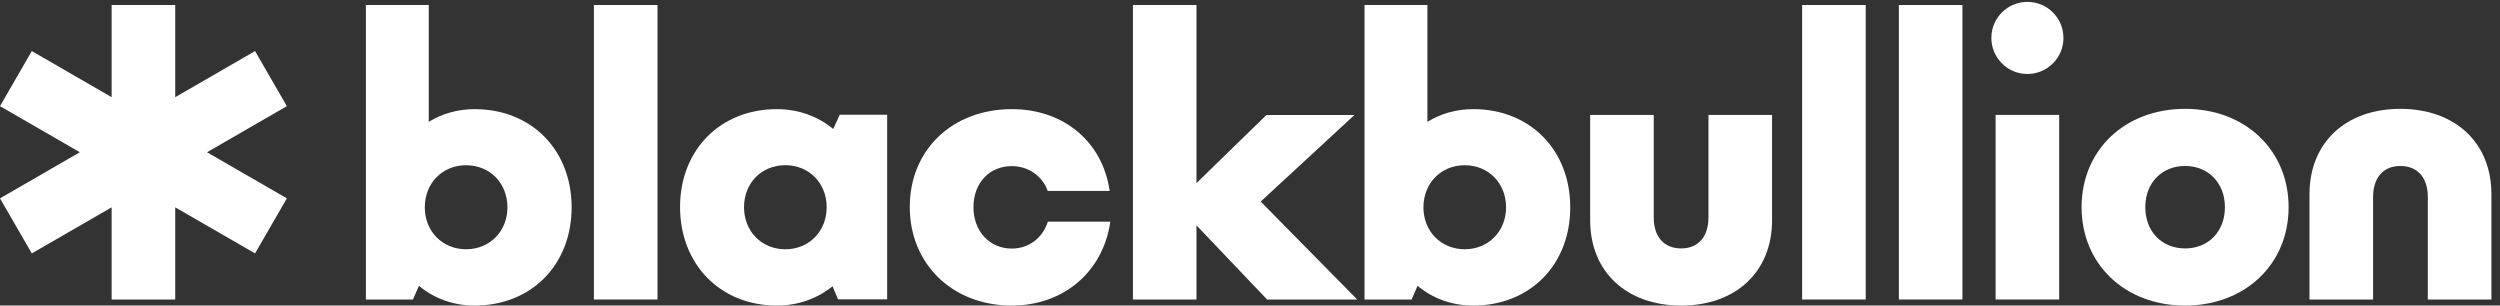
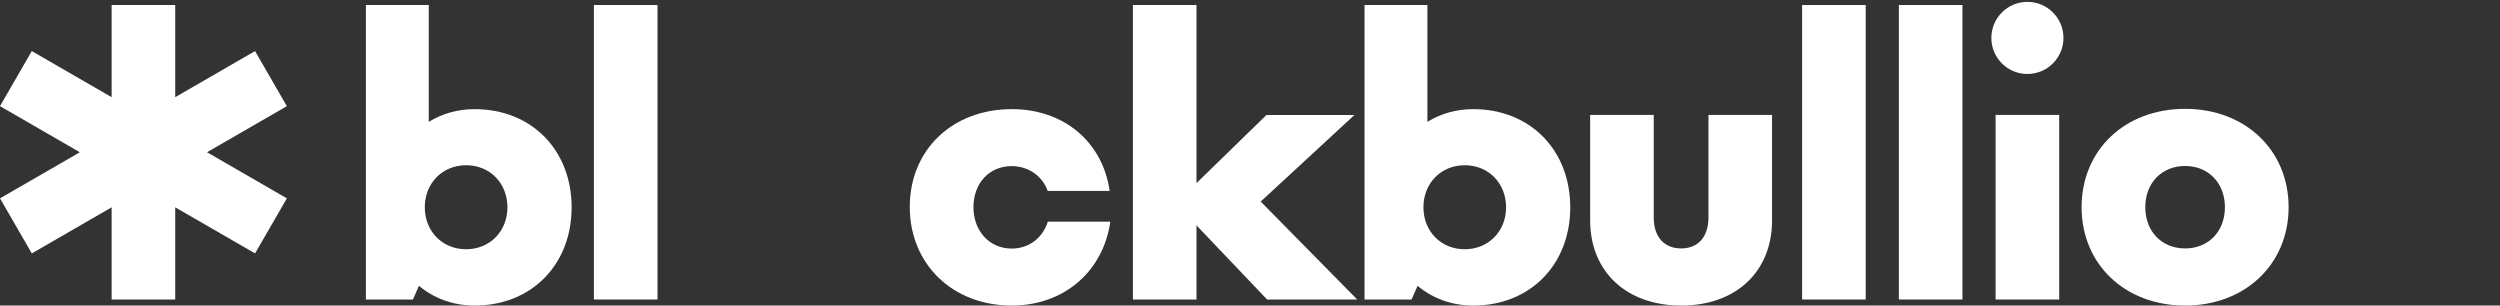
<svg xmlns="http://www.w3.org/2000/svg" width="180px" height="22px" viewBox="0 0 180 22" version="1.1">
  <rect x="0" y="0" width="180" height="22" fill="#333333" stroke="none" />
  <title>Blackbullion_Logo_All-White</title>
  <desc>Created with Sketch.</desc>
  <g id="Blackbullion" stroke="none" stroke-width="1" fill="none" fill-rule="evenodd">
    <g id="logo-/-left-/-all-white" fill="#FFFFFF">
      <g id="Logo" transform="translate(0, 0)">
        <path d="M36.536,14.929 C36.536,13.193 35.276,11.897 33.561,11.897 C31.846,11.897 30.585,13.193 30.585,14.929 C30.585,16.65 31.846,17.946 33.561,17.946 C35.265,17.946 36.536,16.65 36.536,14.929 Z M34.173,7.858 C38.266,7.858 41.157,10.798 41.157,14.929 C41.157,19.059 38.266,22 34.173,22 C32.622,22 31.244,21.48 30.164,20.578 L29.732,21.564 L26.344,21.564 L26.344,0.361 L30.87,0.361 L30.87,8.774 C31.822,8.187 32.944,7.858 34.173,7.858 L34.173,7.858 L34.173,7.858 Z" id="Fill-1" />
        <polygon id="Fill-2" points="42.761 21.564 47.34 21.564 47.34 0.361 42.761 0.361" />
-         <path d="M59.52,14.915 C59.52,13.19 58.26,11.894 56.545,11.894 C54.82,11.894 53.57,13.19 53.57,14.915 C53.57,16.651 54.83,17.947 56.545,17.947 C58.26,17.947 59.52,16.651 59.52,14.915 Z M63.875,8.259 L63.875,21.55 L60.336,21.55 L59.944,20.61 C58.855,21.492 57.477,22 55.933,22 C51.869,22 48.964,19.035 48.964,14.904 C48.964,10.788 51.869,7.858 55.933,7.858 C57.498,7.858 58.897,8.381 59.994,9.287 L60.463,8.259 L63.875,8.259 L63.875,8.259 Z" id="Fill-3" />
        <path d="M72.843,22 C68.581,22 65.504,19.013 65.504,14.9 C65.504,10.788 68.566,7.858 72.857,7.858 C76.593,7.858 79.394,10.213 79.895,13.748 L75.435,13.748 C75.05,12.664 74.036,11.96 72.843,11.96 C71.234,11.96 70.089,13.183 70.089,14.915 C70.089,16.647 71.248,17.897 72.843,17.897 C74.071,17.897 75.067,17.145 75.445,15.958 L79.944,15.958 C79.426,19.568 76.586,22 72.843,22 L72.843,22" id="Fill-4" />
        <path d="M108.438,14.929 C108.438,13.193 107.177,11.897 105.462,11.897 C103.748,11.897 102.487,13.193 102.487,14.929 C102.487,16.65 103.748,17.946 105.462,17.946 C107.167,17.946 108.438,16.65 108.438,14.929 Z M106.075,7.858 C110.167,7.858 113.058,10.798 113.058,14.929 C113.058,19.059 110.167,22 106.075,22 C104.523,22 103.145,21.48 102.065,20.578 L101.634,21.564 L98.246,21.564 L98.246,0.361 L102.772,0.361 L102.772,8.774 C103.723,8.187 104.845,7.858 106.075,7.858 L106.075,7.858 L106.075,7.858 Z" id="Fill-5" />
        <path d="M114.491,15.858 L114.491,8.273 L119.069,8.273 L119.069,15.659 C119.069,17.062 119.823,17.887 121.046,17.887 C122.269,17.887 123.009,17.048 123.009,15.659 L123.009,8.273 L127.588,8.273 L127.588,15.858 C127.588,19.578 124.973,22 121.046,22 C117.12,22 114.491,19.578 114.491,15.858" id="Fill-6" />
        <polygon id="Fill-7" points="129.753 21.564 134.331 21.564 134.331 0.361 129.753 0.361" />
        <polygon id="Fill-8" points="136.718 21.564 141.296 21.564 141.296 0.361 136.718 0.361" />
        <path d="M157.327,17.888 C158.996,17.888 160.194,16.676 160.194,14.919 C160.194,13.172 158.996,11.95 157.327,11.95 C155.657,11.95 154.461,13.162 154.461,14.919 C154.461,16.676 155.657,17.887 157.327,17.887 L157.327,17.888 Z M149.875,14.919 C149.875,10.798 152.994,7.837 157.327,7.837 C161.646,7.837 164.78,10.798 164.78,14.919 C164.78,19.025 161.646,22 157.327,22 C152.994,22 149.875,19.025 149.875,14.919 L149.875,14.919 Z" id="Fill-9" />
-         <path d="M179.382,13.979 L179.382,21.564 L174.803,21.564 L174.803,14.178 C174.803,12.775 174.048,11.95 172.825,11.95 C171.603,11.95 170.863,12.789 170.863,14.178 L170.863,21.564 L166.284,21.564 L166.284,13.979 C166.284,10.26 168.899,7.837 172.825,7.837 C176.752,7.837 179.382,10.26 179.382,13.979" id="Fill-10" />
        <polyline id="Fill-11" points="86.146 0.36 86.146 13.185 91.182 8.28 97.518 8.28 90.77 14.513 97.719 21.564 91.23 21.564 86.146 16.225 86.146 21.564 81.57 21.564 81.57 0.36 86.146 0.36" />
        <polygon id="Fill-12" points="143.684 21.564 148.262 21.564 148.262 8.273 143.684 8.273" />
        <path d="M148.569,2.73 C148.569,4.164 147.407,5.326 145.973,5.326 C144.54,5.326 143.378,4.164 143.378,2.73 C143.378,1.297 144.54,0.135 145.973,0.135 C147.407,0.135 148.569,1.297 148.569,2.73" id="Fill-13" />
        <polyline id="Fill-14" points="18.364 3.678 12.616 6.997 12.616 0.359 8.038 0.359 8.038 6.997 2.289 3.678 0 7.643 5.749 10.962 0 14.281 2.289 18.245 8.038 14.927 8.038 21.564 12.616 21.564 12.616 14.927 18.364 18.245 20.654 14.281 14.905 10.962 20.654 7.643 18.364 3.678" />
      </g>
    </g>
  </g>
</svg>